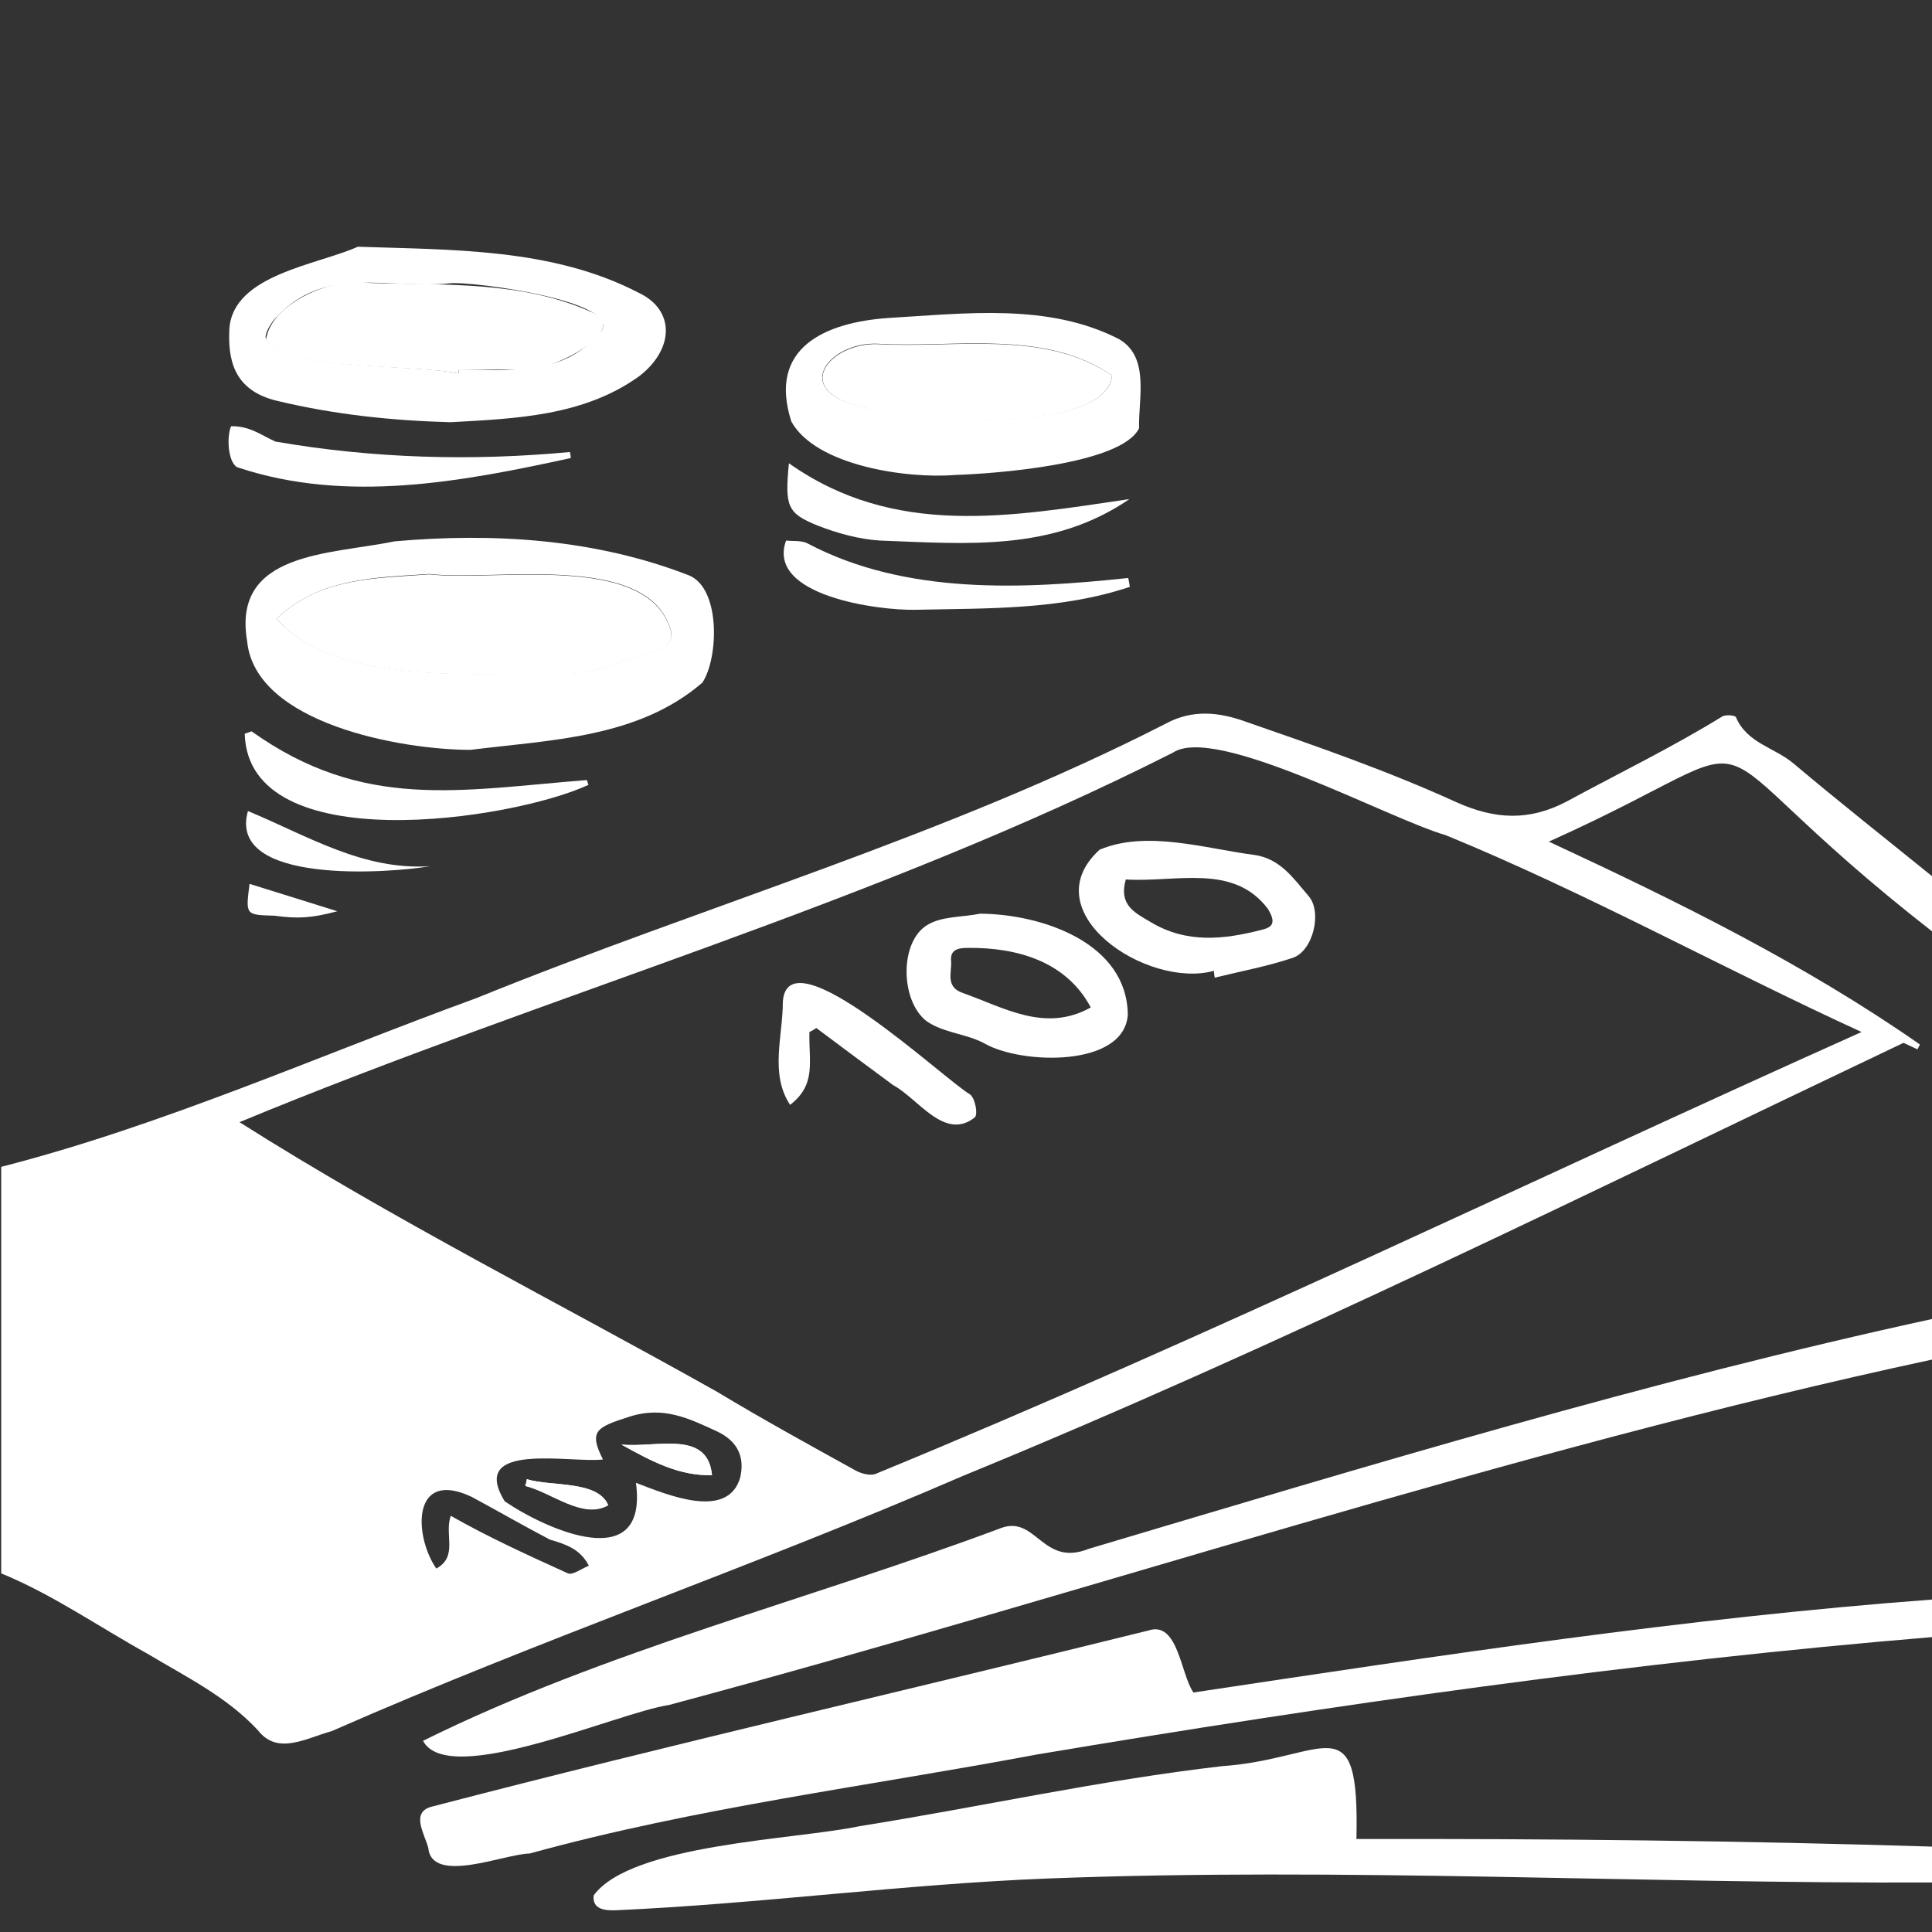
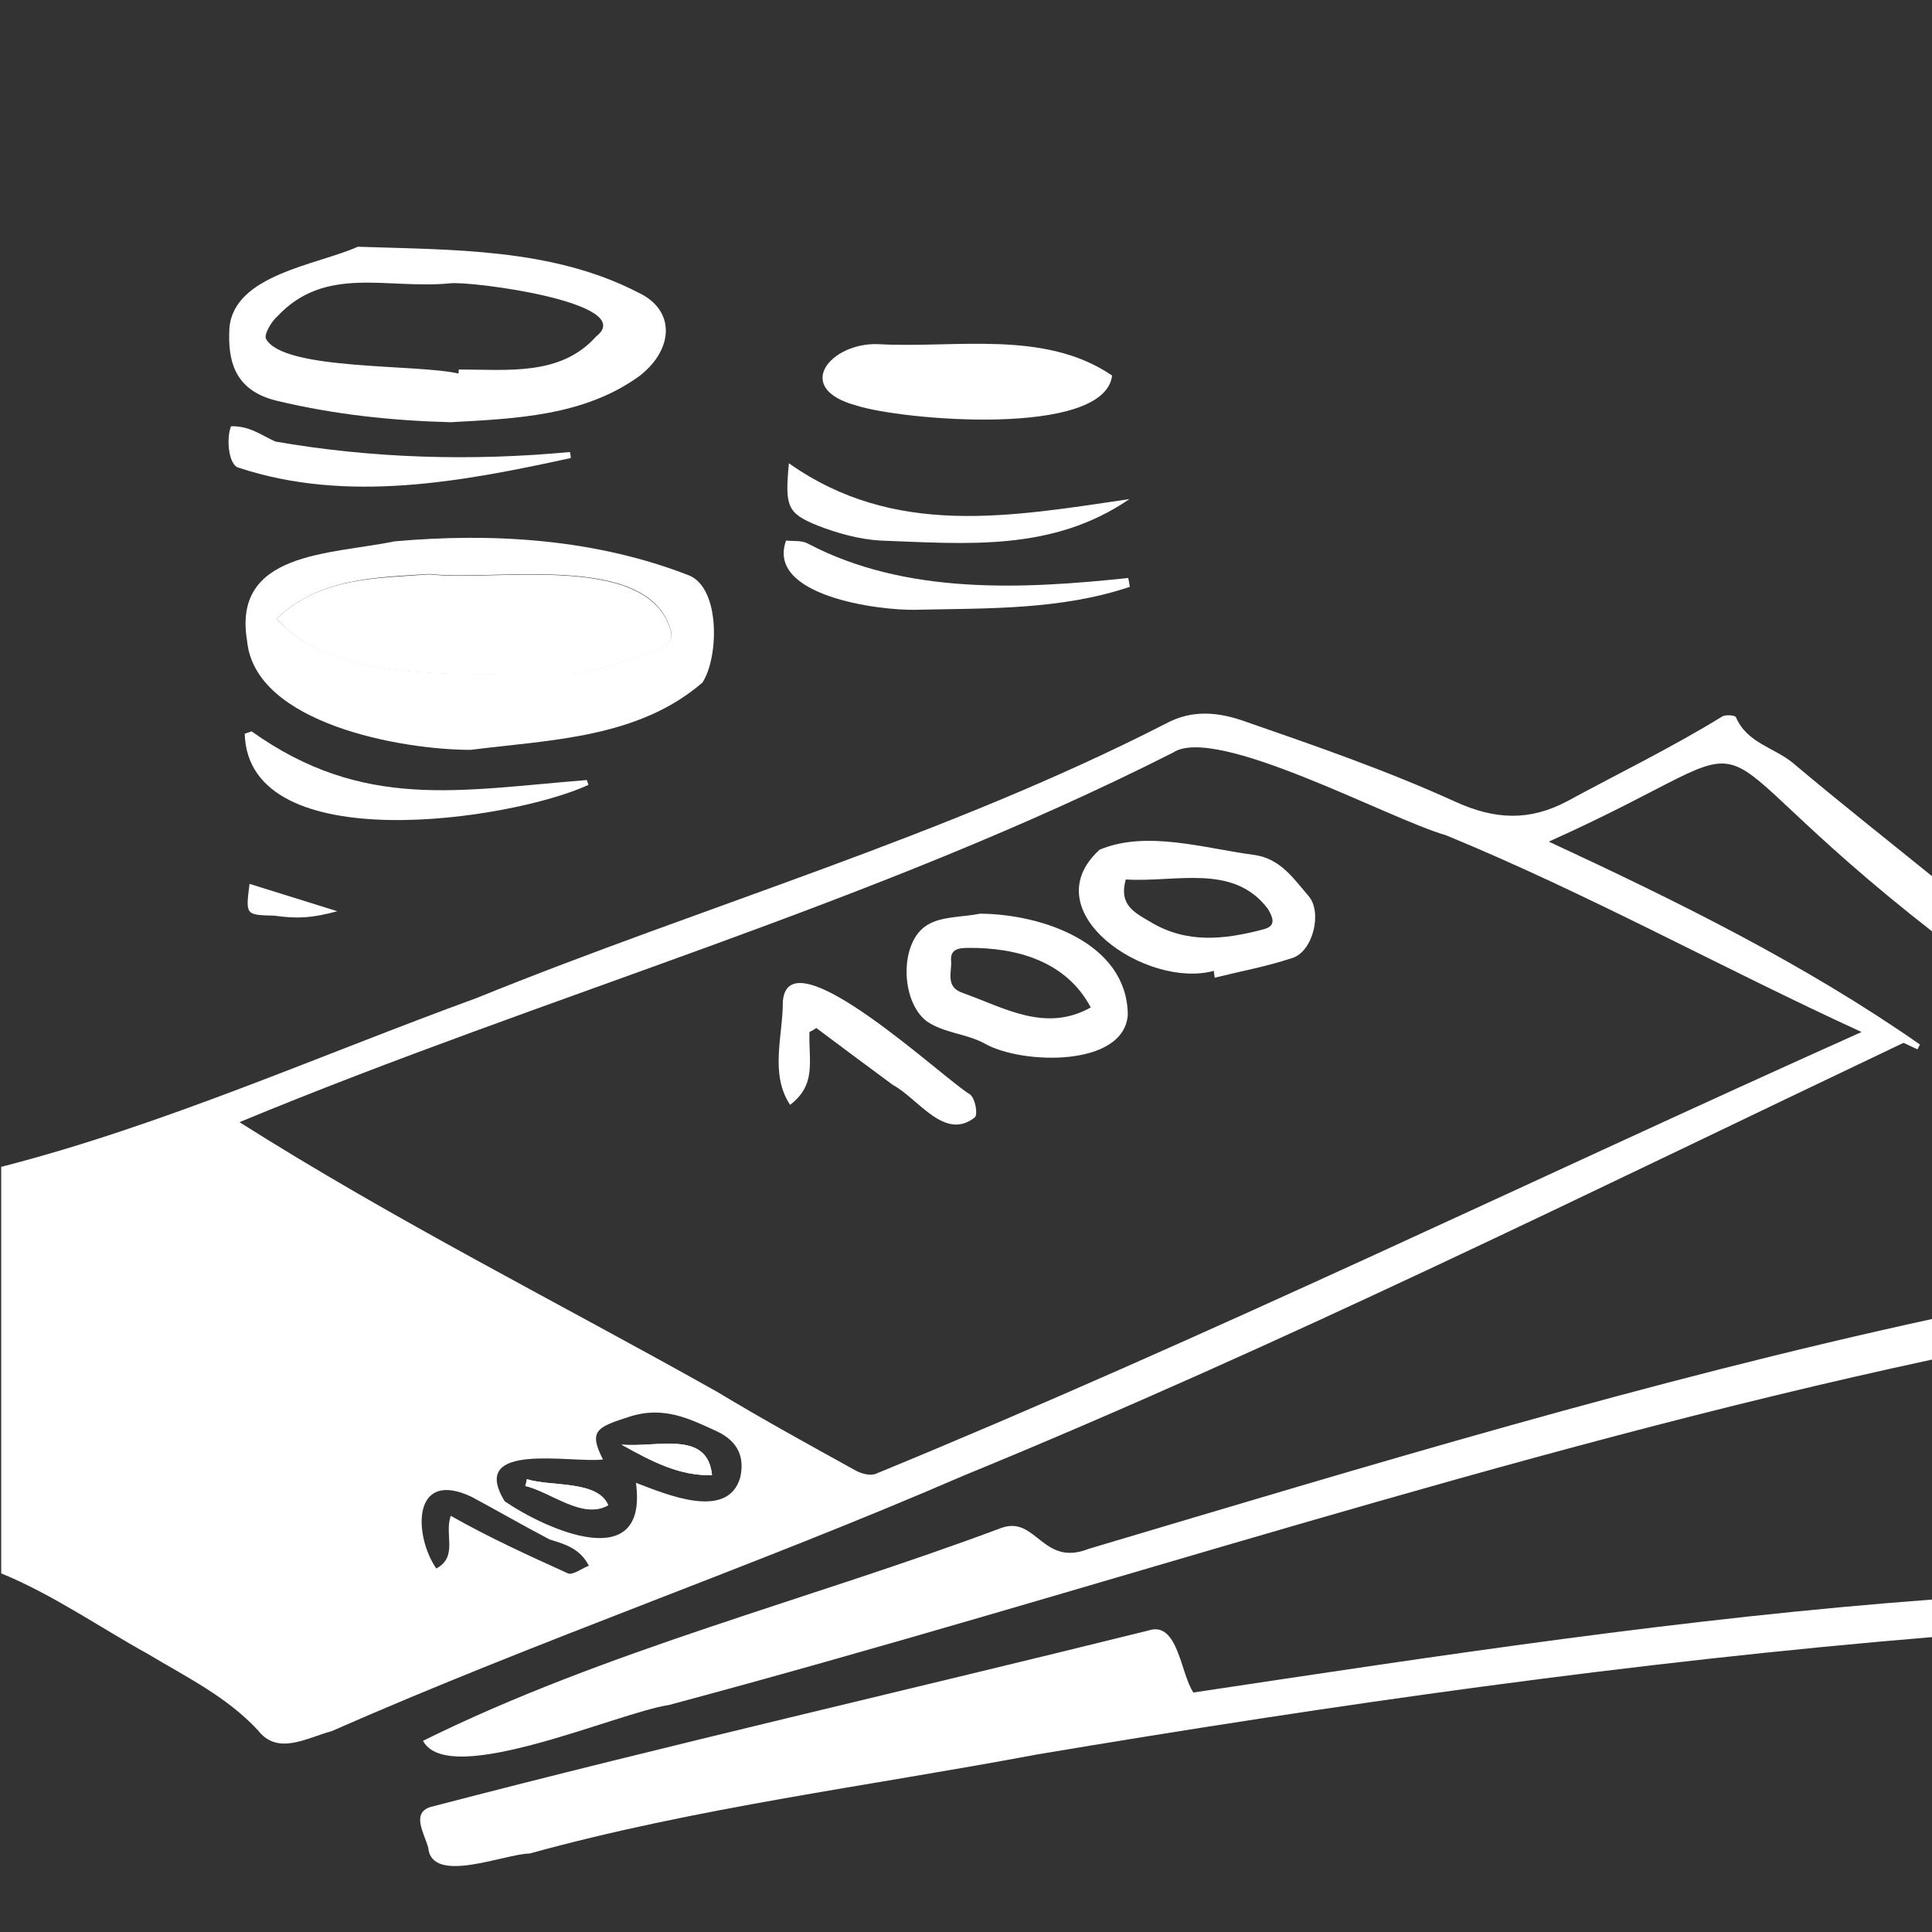
<svg xmlns="http://www.w3.org/2000/svg" version="1.1" id="Ebene_1" x="0px" y="0px" width="480px" height="480px" viewBox="0 0 480 480" style="enable-background:new 0 0 480 480;" xml:space="preserve">
  <rect x="0" y="0" width="480" height="480" fill="#333333" stroke="none" />
  <style type="text/css">
	.st0{fill:#FFFFFF;}
</style>
  <g>
    <path class="st0" d="M480.4,231.7c-67.2-52.4-33-50.7-95.6-22.6c32.3,15,63.5,30.4,92.2,50.4c-0.2,0.4-0.4,0.8-0.6,1.2   c-1.4-0.6-2.7-1.3-3.5-1.6c-77.6,36.9-154.2,75-233.7,107.6c-51.7,22.4-105.2,40.7-156.8,63.4c-6.3,1.7-13.4,6.1-18.3-0.2   c-7.8-8.4-17.9-13.3-27.4-19c-12.1-6.7-23.7-14.8-36.4-20c0-33.7,0-67.3,0-101c40.2-10.3,78.8-27.6,118-41.9   c56.9-23.1,116.6-40.2,171.3-68.2c6.8-3.7,13.5-2.8,19.9-0.5c17.6,6.1,35.2,12.2,52.1,19.9c9.9,4.5,18.4,4.8,27.7-0.1   c12.9-7,26.1-13.4,38.6-21.1c0.9-0.5,3.2-0.3,3.4,0.2c2.7,6.4,9.5,7.5,14.2,11.4c11.5,9.7,23.3,19,34.9,28.4   C480.4,222.3,480.4,227,480.4,231.7z M59.5,278.8c38.7,24.5,78.8,44.6,118.5,66.9c11.3,6.8,22.9,13.2,34.5,19.6   c1.4,0.8,3.6,1.4,5,0.9c82.7-34,163.3-73.2,245-109.8c-34.7-15.9-68-34.4-103.3-48.9c-14.3-4.1-57.2-27.6-67.8-20.5   C217.3,224.5,136.2,247,59.5,278.8z M158,368.4c7.6,2.9,22.8,9.4,25.9-1.3c1.1-4.8-0.3-8.9-5.8-11.5c-6.8-3.1-13.2-6.4-21.8-3.6   c-8.1,2.6-10.1,3.5-6.5,10.6c-7.7,1-33.7-4.7-24.4,10.4C135.7,380,161.1,391.5,158,368.4z M112,376.6c9.5,5.4,19.2,9.8,29.1,14.3   c1.2,0.5,3.4-1.2,5.2-1.9c-2.1-4.1-5.6-5.3-9.7-6.5c-6.5-3.4-12.9-7.1-19.4-10.6c-15-7.1-14.4,9.7-8.8,17.8   C113.9,386.7,110.3,381.3,112,376.6z" />
    <path class="st0" d="M480.4,406.7c-74.7,6.2-148.9,16.8-222.8,29.2c-42,7.9-84.7,13.2-126,24.6c-6.3,0.1-24.3,7.8-25.2-1.4   c-0.9-3.5-4.6-9,1.1-10.3c59.1-15.4,118.5-29,177.8-43.7c7.4-2.5,8,10.8,11.2,15.4c61.2-9.2,122-18.5,183.6-23.1   C480.4,400.7,480.4,403.7,480.4,406.7z" />
-     <path class="st0" d="M480.4,467.7c-73.3,0.3-146.6-3.8-219.9-1c-36,1.4-71.6,6.3-107.5,7.9c-2.7,0.1-5.9-0.2-5.5-3.7   c9.4-12.8,50.1-13.8,66.1-17.2c30.1-4.8,59.7-11.4,90-14.9c25.9-1.8,34.2-16.1,33.4,18.1c48.4-0.1,95.3,0.4,143.5,1.9   C480.4,461.7,480.4,464.7,480.4,467.7z" />
    <path class="st0" d="M480.4,337.7c-106.2,22.8-209.3,57.8-314.2,85.9c-12.8,1.9-54.8,20.8-61.1,8.9c45.2-22.4,96.2-35.1,143.7-52.9   c8.7-3.1,10.2,9.8,21.7,5.2c69.5-20.7,139.1-41.8,210-57.2C480.4,331,480.4,334.3,480.4,337.7z" />
    <path class="st0" d="M116.9,186.3c-17.1,0-53.5-6.5-55.5-27C57.6,137,82.1,137.8,98,134.5c24.7-2.2,50-0.6,73.3,8.5   c7.8,3.4,7.2,20.6,3.2,26.6C158.5,183.4,136.8,183.8,116.9,186.3z M68.7,153.7c15.5,17.3,50.9,13.1,72.7,13.7   c7-0.4,13.8-3.5,20.6-5.5c2.8-0.8,5.8-2.3,4.5-5.8c-6-19.1-43.6-11.6-59.8-13.5C93.3,143.5,79.5,143.5,68.7,153.7z" />
    <path class="st0" d="M111.9,104.9c-14.6-0.4-28.8-1.9-43-5.3C57.8,97,56.6,89,57,81.5c1.1-13.3,21.9-15.7,31.9-20.2   c23.3,0.8,48.3,0.3,69.7,11.4c9.2,4.3,8.9,14,0.3,20.7C145.1,103.4,128.1,104,111.9,104.9z M113.9,92.8c0-0.3,0.1-0.7,0.1-1   c12,0,25.3,1.7,34.1-8.2c10.8-8.4-31.5-13.9-36.4-13.2c-15.6,1.5-30.8-4.6-42.8,8.2c-1.5,1.3-3.4,4.6-2.8,5.6   C70.4,92.1,103.5,90.4,113.9,92.8z" />
-     <path class="st0" d="M237.3,118c-12,1-34.7-2.3-40.7-13.3c-5.9-18.4,8.5-24.6,24.1-25.7c19.1-1.1,39.8-3.8,57.4,5.3   c7.6,4.5,4.7,14.7,4.9,22.1C278.6,115.4,247,117.7,237.3,118z M276.3,93.3c-16.8-11.6-39-6.8-58.3-7.9c-11.6-0.5-21.2,11-5.5,15.2   C223.5,104.2,274.6,108.7,276.3,93.3z" />
    <path class="st0" d="M62.5,181.7c27.8,19.8,51.7,14.6,83.3,12.1c0.1,0.4,0.3,0.8,0.4,1.2c-19,8.8-84.5,18.7-85.4-12.7   C61.4,182.1,61.9,181.9,62.5,181.7z" />
    <path class="st0" d="M280.6,124c-19.1,13.1-40.4,11.1-61.9,10.3c-5.2-0.3-10.6-1.8-15.5-3.7c-7.7-3.1-8.2-4.8-7.2-15.5   C222.2,133.6,250.8,128.4,280.6,124z" />
    <path class="st0" d="M280.7,145.8c-17.3,5.8-35.4,5.3-53.3,5.7c-9.2,0.2-37.1-3.5-32.1-17.2c1.8,0.2,4-0.1,5.5,0.8   c24.2,12.7,53.1,11.3,79.5,8.5C280.5,144.4,280.6,145.1,280.7,145.8z" />
    <path class="st0" d="M57.4,105.9c4.6-0.1,7.3,2.1,11,3.8c24.2,4.2,48.8,4.9,73.2,2.6c0.1,0.5,0.2,1,0.2,1.5   c-27,5.9-55.6,11.3-82.5,2.4C56.9,115.7,56.1,109.2,57.4,105.9z" />
-     <path class="st0" d="M61.6,201.5c14.9,6.2,28.6,14.8,45.3,13.7C96.3,217,56.4,219.8,61.6,201.5z" />
    <path class="st0" d="M62,219.6c6.8,2.1,13.5,4.2,21.8,6.8c-6.4,1.7-9.8,1.9-15.6,1.1C61,227.3,61,227.4,62,219.6z" />
    <path class="st0" d="M176.9,366.5c-1.1-11.4-13.8-6.7-22.5-7.6C162.1,363.2,168.8,366.7,176.9,366.5z M130.9,367.5   c-0.1,0.6-0.2,1.1-0.4,1.7c6.5,1.6,14.3,8.4,20.6,4.8C148.3,367.7,137,369.4,130.9,367.5z" />
    <path class="st0" d="M68.7,153.7c10.9-10.3,24.5-10,38-11c16.2,1.9,53.7-5.6,59.8,13.5c1.3,3.5-1.7,5-4.5,5.8   c-6.8,2-13.7,5.1-20.6,5.5C119.9,166.9,83.9,171.1,68.7,153.7z" />
-     <path class="st0" d="M113.9,92.8c-10.3-2.3-43.6-0.6-47.8-8.5c1.3-8.9,16.6-15.7,25.7-14c18.7,0.6,37.8-0.6,55.3,7.3   c10.8,4.7-13.2,16.2-18.6,14.3c-4.8-0.3-9.7,0-14.5,0C113.9,92.1,113.9,92.4,113.9,92.8z" />
    <path class="st0" d="M276.3,93.3c-1.9,15.5-52.5,11.1-63.7,7.4c-15.7-4.3-6.2-15.6,5.5-15.2C237.3,86.6,259.4,81.8,276.3,93.3z" />
    <path class="st0" d="M301.6,241.2c-16.7,4.6-45.3-14.7-28.4-30.1c11.7-4.9,26.1-0.3,38.4,1.3c6.5,0.9,9.8,5.9,13.5,10.2   c3.5,4,1.1,13.8-4,15.4c-6.3,2.1-12.8,3.3-19.3,4.9C301.7,242.3,301.6,241.8,301.6,241.2z M279.7,218.5c-1.8,6.3,2.1,8.2,6.2,10.6   c9,5.4,18.3,4.3,27.6,1.9c2.5-0.6,3.7-1.6,1.5-5.2C306.4,214.4,292.1,219.3,279.7,218.5z" />
    <path class="st0" d="M243.5,227c15.3,0.1,36.5,7.2,36.7,25.1c-0.9,13.1-26.3,12.4-35.5,7.2c-4.5-2.5-10.2-2.6-14.5-5.6   c-6.5-5-6.8-19.7,0.2-23.9C234,227.6,239.1,227.9,243.5,227z M271,250.3c-6.1-11.5-18.4-14.9-30.4-14.8c-2.4,0-4.6,0.3-4.3,3.3   c0.2,2.8-1.5,6.4,2.9,7.9C249.6,250.4,259.7,256.6,271,250.3z" />
    <path class="st0" d="M201.1,256.4c-0.2,7.4,1.8,13-4.8,18.1c-5.1-7.7-1.8-17-1.8-25.7c1.3-17.2,40.1,19.4,46.5,23.1   c1.3,1,2,4.9,1.2,5.7c-7.5,6-14.1-4.7-20.3-8c-6.4-4.7-12.8-9.5-19.1-14.2C202.3,255.8,201.7,256.1,201.1,256.4z" />
    <path class="st0" d="M176.9,366.5c-8.1,0.2-14.8-3.3-22.5-7.6C163.1,359.7,175.8,355.2,176.9,366.5z" />
    <path class="st0" d="M130.9,367.5c6,1.9,17.6,0.2,20.2,6.4c-6.3,3.7-14.1-3.3-20.6-4.8C130.7,368.6,130.8,368.1,130.9,367.5z" />
  </g>
</svg>